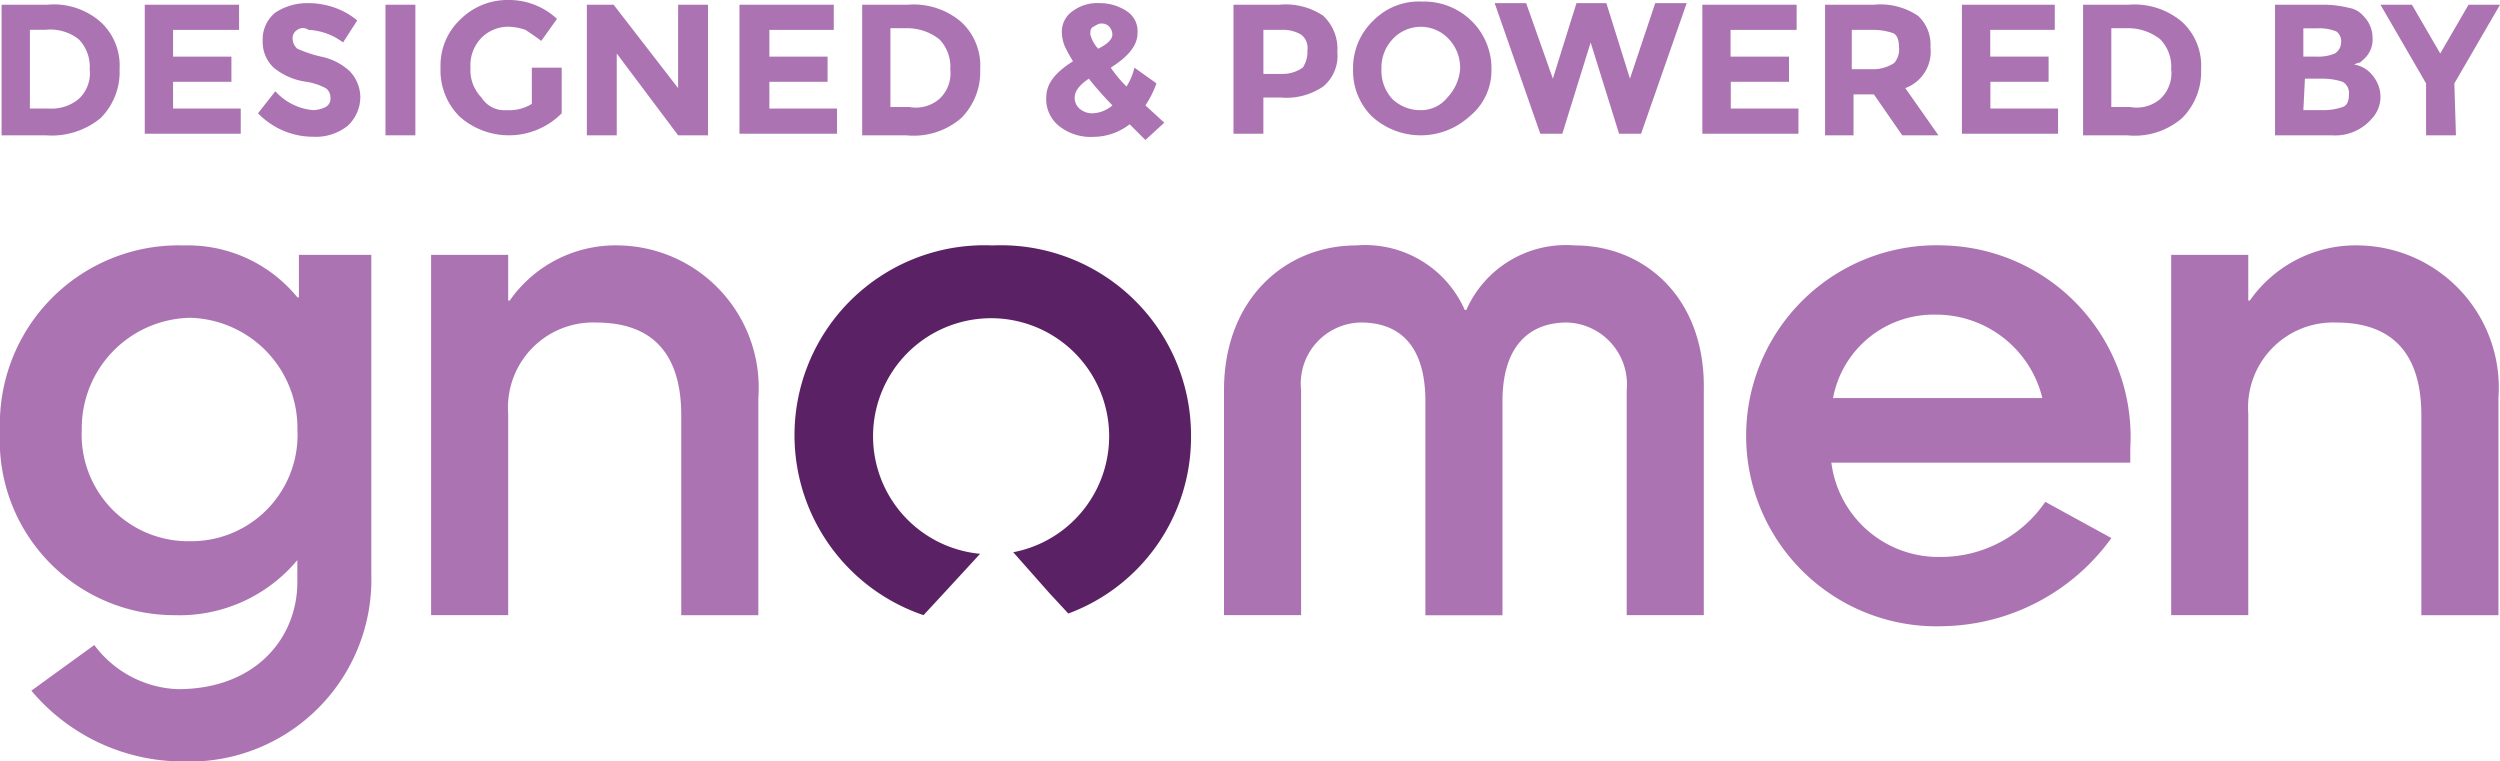
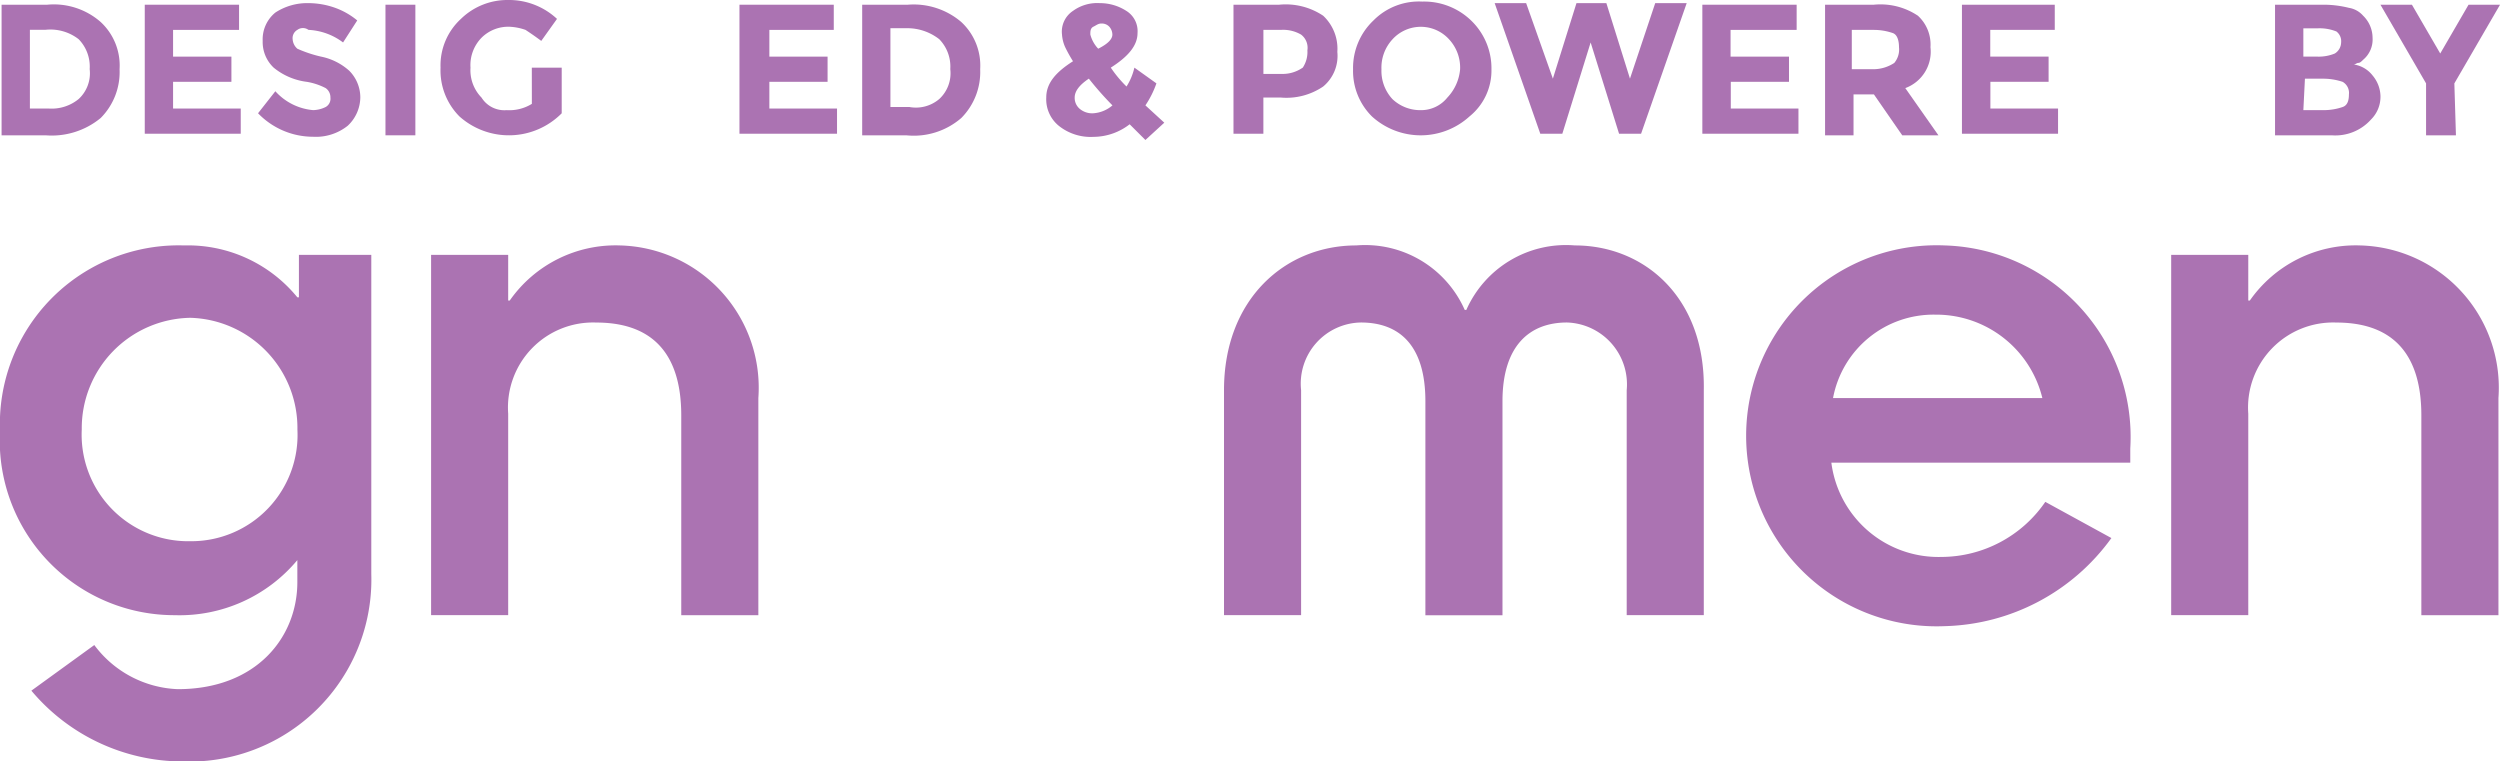
<svg xmlns="http://www.w3.org/2000/svg" viewBox="1447 5262 98.094 29.879">
  <defs>
    <style>
      .cls-1 {
        fill: #ab73b2;
      }

      .cls-2 {
        fill: #5a2165;
      }
    </style>
  </defs>
  <g id="gnomen_logo_footer" data-name="gnomen logo footer" transform="translate(1447 5262)">
    <path id="Path_67" data-name="Path 67" class="cls-1" d="M11.668,17.637h0A5.547,5.547,0,0,0,7.223,15.6,7.015,7.015,0,0,0,0,22.885a6.853,6.853,0,0,0,6.852,7.223,6.019,6.019,0,0,0,4.815-2.161v.864c0,2.161-1.605,4.2-4.692,4.2A4.285,4.285,0,0,1,3.7,31.28l-2.469,1.79a7.771,7.771,0,0,0,5.926,2.778A7.143,7.143,0,0,0,14.569,28.5V15.97h-2.84v1.667Zm-4.2,9.569a4.183,4.183,0,0,1-4.26-4.383A4.335,4.335,0,0,1,7.47,18.44a4.324,4.324,0,0,1,4.2,4.383A4.171,4.171,0,0,1,7.47,27.206Z" transform="translate(0 -5.97)" />
    <path id="Path_68" data-name="Path 68" class="cls-1" d="M34.808,15.6a5.069,5.069,0,0,0-4.321,2.161h-.062V15.97H27.4V30.107h3.025v-7.9a3.338,3.338,0,0,1,3.457-3.581c2.037,0,3.334,1.049,3.334,3.642v7.84h3.025V21.588A5.586,5.586,0,0,0,34.808,15.6Z" transform="translate(-10.485 -5.97)" />
-     <path id="Path_69" data-name="Path 69" class="cls-2" d="M58.278,15.6a7.454,7.454,0,0,0-2.716,14.507l.8-.864,1.42-1.543a4.632,4.632,0,1,1,1.3-.062l1.42,1.605.741.8a7.376,7.376,0,0,0,4.815-6.914A7.461,7.461,0,0,0,58.278,15.6Z" transform="translate(-19.325 -5.97)" />
    <path id="Path_70" data-name="Path 70" class="cls-1" d="M91.567,15.6a4.273,4.273,0,0,0-4.26,2.531h-.062a4.273,4.273,0,0,0-4.26-2.531c-2.778,0-5.186,2.1-5.186,5.679v8.828h3.025V21.279a2.4,2.4,0,0,1,2.346-2.655c1.482,0,2.531.864,2.531,3.087v8.4h3.025v-8.4c0-2.161,1.049-3.087,2.531-3.087A2.43,2.43,0,0,1,93.6,21.279v8.828h3.025V21.279C96.69,17.637,94.283,15.6,91.567,15.6Z" transform="translate(-29.772 -5.97)" />
    <path id="Path_71" data-name="Path 71" class="cls-1" d="M118.778,15.6a7.476,7.476,0,1,0,0,14.939,8.319,8.319,0,0,0,6.544-3.457l-2.593-1.42a4.961,4.961,0,0,1-4.074,2.161,4.238,4.238,0,0,1-4.321-3.7h11.729v-.556A7.519,7.519,0,0,0,118.778,15.6ZM114.4,21.588a4.011,4.011,0,0,1,4.013-3.272,4.288,4.288,0,0,1,4.2,3.272Z" transform="translate(-42.476 -5.97)" />
    <path id="Path_72" data-name="Path 72" class="cls-1" d="M145.408,15.6a5.069,5.069,0,0,0-4.321,2.161h-.062V15.97H138V30.107h3.025v-7.9a3.338,3.338,0,0,1,3.457-3.581c2.037,0,3.334,1.049,3.334,3.642v7.84h3.025V21.588A5.586,5.586,0,0,0,145.408,15.6Z" transform="translate(-52.808 -5.97)" />
    <g id="Group_7" data-name="Group 7" transform="translate(0.062 0)">
      <path id="Path_73" data-name="Path 73" class="cls-1" d="M3.989.979A2.329,2.329,0,0,1,4.73,2.831a2.558,2.558,0,0,1-.741,1.914,3.014,3.014,0,0,1-2.161.679H.1V.3H1.89A2.785,2.785,0,0,1,3.989.979ZM3.125,4a1.374,1.374,0,0,0,.432-1.173,1.537,1.537,0,0,0-.432-1.173,1.807,1.807,0,0,0-1.3-.37H1.211V4.374h.741A1.671,1.671,0,0,0,3.125,4Z" transform="translate(-0.1 -0.115)" />
      <path id="Path_74" data-name="Path 74" class="cls-1" d="M12.9.3v.988H10.311V2.337H12.6v.988H10.311V4.374h2.655v.988H9.2V.3Z" transform="translate(-3.582 -0.115)" />
      <path id="Path_75" data-name="Path 75" class="cls-1" d="M17.943,1.249a.373.373,0,0,0-.185.37.534.534,0,0,0,.185.37,5,5,0,0,0,.926.309,2.348,2.348,0,0,1,1.111.556A1.489,1.489,0,0,1,20.413,3.9a1.546,1.546,0,0,1-.494,1.111,2,2,0,0,1-1.358.432A3,3,0,0,1,16.4,4.521l.679-.864a2.254,2.254,0,0,0,1.482.741,1.163,1.163,0,0,0,.494-.123.373.373,0,0,0,.185-.37.44.44,0,0,0-.185-.37,2.487,2.487,0,0,0-.741-.247,2.546,2.546,0,0,1-1.3-.556,1.383,1.383,0,0,1-.432-1.049A1.356,1.356,0,0,1,17.079.57a2.282,2.282,0,0,1,1.3-.37,3.136,3.136,0,0,1,1.049.185,2.888,2.888,0,0,1,.864.494l-.556.864a2.447,2.447,0,0,0-1.358-.494A.368.368,0,0,0,17.943,1.249Z" transform="translate(-6.337 -0.077)" />
      <path id="Path_76" data-name="Path 76" class="cls-1" d="M24.5.3h1.173V5.424H24.5Z" transform="translate(-9.437 -0.115)" />
      <path id="Path_77" data-name="Path 77" class="cls-1" d="M31.581,2.655h1.173v1.79a2.914,2.914,0,0,1-4.013.123A2.558,2.558,0,0,1,28,2.655,2.475,2.475,0,0,1,28.8.741,2.614,2.614,0,0,1,30.655,0a2.76,2.76,0,0,1,1.914.741l-.617.864c-.247-.185-.432-.309-.617-.432a2.193,2.193,0,0,0-.617-.123,1.488,1.488,0,0,0-1.111.432,1.537,1.537,0,0,0-.432,1.173,1.537,1.537,0,0,0,.432,1.173,1.059,1.059,0,0,0,.988.494,1.683,1.683,0,0,0,.988-.247Z" transform="translate(-10.776 0)" />
-       <path id="Path_78" data-name="Path 78" class="cls-1" d="M40.881.3h1.173V5.424H40.881l-2.408-3.21v3.21H37.3V.3h1.049l2.531,3.272Z" transform="translate(-14.335 -0.115)" />
      <path id="Path_79" data-name="Path 79" class="cls-1" d="M50.7.3v.988H48.173V2.337h2.284v.988H48.173V4.374h2.655v.988H47V.3Z" transform="translate(-18.047 -0.115)" />
      <path id="Path_80" data-name="Path 80" class="cls-1" d="M58.689.979a2.329,2.329,0,0,1,.741,1.852,2.558,2.558,0,0,1-.741,1.914,2.848,2.848,0,0,1-2.161.679H54.8V.3h1.79A2.876,2.876,0,0,1,58.689.979ZM57.825,4a1.374,1.374,0,0,0,.432-1.173,1.537,1.537,0,0,0-.432-1.173,2.038,2.038,0,0,0-1.3-.432h-.617V4.313h.741A1.413,1.413,0,0,0,57.825,4Z" transform="translate(-21.032 -0.115)" />
      <path id="Path_81" data-name="Path 81" class="cls-1" d="M69.772,4.953a2.33,2.33,0,0,1-1.42.494,2,2,0,0,1-1.358-.432A1.341,1.341,0,0,1,66.5,3.9c0-.556.37-.988,1.049-1.42a5.563,5.563,0,0,1-.309-.556,1.453,1.453,0,0,1-.123-.494.975.975,0,0,1,.432-.926A1.616,1.616,0,0,1,68.6.2a1.913,1.913,0,0,1,1.049.309.934.934,0,0,1,.432.864c0,.494-.37.926-1.049,1.358a4.7,4.7,0,0,0,.617.741,2.374,2.374,0,0,0,.309-.741l.864.617a3.772,3.772,0,0,1-.432.864l.741.679-.741.679ZM67.8,4.336a.755.755,0,0,0,.556.185,1.283,1.283,0,0,0,.741-.309,12.571,12.571,0,0,1-.926-1.049q-.556.37-.556.741A.56.56,0,0,0,67.8,4.336ZM68.661,1c-.123,0-.185.062-.309.123s-.123.185-.123.309a1.27,1.27,0,0,0,.309.556q.556-.278.556-.556a.472.472,0,0,0-.123-.309A.4.4,0,0,0,68.661,1Z" transform="translate(-25.509 -0.077)" />
      <path id="Path_82" data-name="Path 82" class="cls-1" d="M81.919.732a1.771,1.771,0,0,1,.556,1.42,1.562,1.562,0,0,1-.556,1.358,2.561,2.561,0,0,1-1.667.432h-.679v1.42H78.4V.3h1.79A2.642,2.642,0,0,1,81.919.732Zm-.8,2.037A1.109,1.109,0,0,0,81.3,2.09a.65.65,0,0,0-.247-.617,1.4,1.4,0,0,0-.8-.185h-.679V3.016h.741A1.375,1.375,0,0,0,81.116,2.769Z" transform="translate(-30.063 -0.115)" />
      <path id="Path_83" data-name="Path 83" class="cls-1" d="M90.568,4.607a2.842,2.842,0,0,1-3.827,0A2.513,2.513,0,0,1,86,2.755,2.567,2.567,0,0,1,86.8.841,2.509,2.509,0,0,1,88.716.1,2.656,2.656,0,0,1,90.63.841a2.6,2.6,0,0,1,.8,1.914A2.314,2.314,0,0,1,90.568,4.607ZM90.2,2.755a1.63,1.63,0,0,0-.432-1.173,1.5,1.5,0,0,0-2.222,0,1.63,1.63,0,0,0-.432,1.173,1.63,1.63,0,0,0,.432,1.173,1.585,1.585,0,0,0,1.111.432A1.319,1.319,0,0,0,89.7,3.866,1.839,1.839,0,0,0,90.2,2.755Z" transform="translate(-32.971 -0.038)" />
      <path id="Path_84" data-name="Path 84" class="cls-1" d="M97.284,3.163,98.21.2h1.173l.926,2.963L101.3.2h1.235l-1.79,5.124h-.864L98.766,1.743,97.655,5.324H96.79L95,.2h1.235Z" transform="translate(-36.415 -0.077)" />
      <path id="Path_85" data-name="Path 85" class="cls-1" d="M111.9.3v.988h-2.593V2.337H111.6v.988h-2.284V4.374h2.655v.988H108.2V.3Z" transform="translate(-41.466 -0.115)" />
      <path id="Path_86" data-name="Path 86" class="cls-1" d="M120.136,1.967a1.522,1.522,0,0,1-.988,1.605l1.3,1.852h-1.42l-1.111-1.605h-.8V5.424H116V.3h1.914a2.642,2.642,0,0,1,1.729.432A1.532,1.532,0,0,1,120.136,1.967Zm-1.42.617a.819.819,0,0,0,.185-.617c0-.247-.062-.494-.247-.556a2.3,2.3,0,0,0-.741-.123h-.864V2.831h.864A1.5,1.5,0,0,0,118.716,2.584Z" transform="translate(-44.451 -0.115)" />
      <path id="Path_87" data-name="Path 87" class="cls-1" d="M128.342.3v.988h-2.531V2.337H128.1v.988h-2.284V4.374h2.655v.988H124.7V.3Z" transform="translate(-47.78 -0.115)" />
-       <path id="Path_88" data-name="Path 88" class="cls-1" d="M136.289.979a2.329,2.329,0,0,1,.741,1.852,2.558,2.558,0,0,1-.741,1.914,2.848,2.848,0,0,1-2.161.679H132.4V.3h1.79A2.876,2.876,0,0,1,136.289.979ZM135.425,4a1.374,1.374,0,0,0,.432-1.173,1.537,1.537,0,0,0-.432-1.173,2.038,2.038,0,0,0-1.3-.432h-.617V4.313h.741A1.413,1.413,0,0,0,135.425,4Z" transform="translate(-50.727 -0.115)" />
      <path id="Path_89" data-name="Path 89" class="cls-1" d="M146.822,5.424H144.6V.3h1.975a4.2,4.2,0,0,1,.926.123.941.941,0,0,1,.556.309,1.219,1.219,0,0,1,.37.864,1.036,1.036,0,0,1-.37.864c-.062.062-.123.123-.185.123s-.123.062-.185.062a1.145,1.145,0,0,1,.741.432,1.3,1.3,0,0,1,.309.8,1.256,1.256,0,0,1-.37.926A1.877,1.877,0,0,1,146.822,5.424Zm-1.111-3.087h.556a1.652,1.652,0,0,0,.679-.123.52.52,0,0,0,.247-.432.481.481,0,0,0-.185-.432,1.773,1.773,0,0,0-.741-.123h-.556Zm0,2.1h.8a2.3,2.3,0,0,0,.741-.123c.185-.062.247-.247.247-.494a.5.5,0,0,0-.247-.494,2.419,2.419,0,0,0-.8-.123h-.679l-.062,1.235Z" transform="translate(-55.395 -0.115)" />
      <path id="Path_90" data-name="Path 90" class="cls-1" d="M154.263,5.424H153.09V3.387L151.3.3h1.235l1.111,1.914L154.757.3h1.235L154.2,3.387l.062,2.037Z" transform="translate(-57.959 -0.115)" />
    </g>
  </g>
</svg>